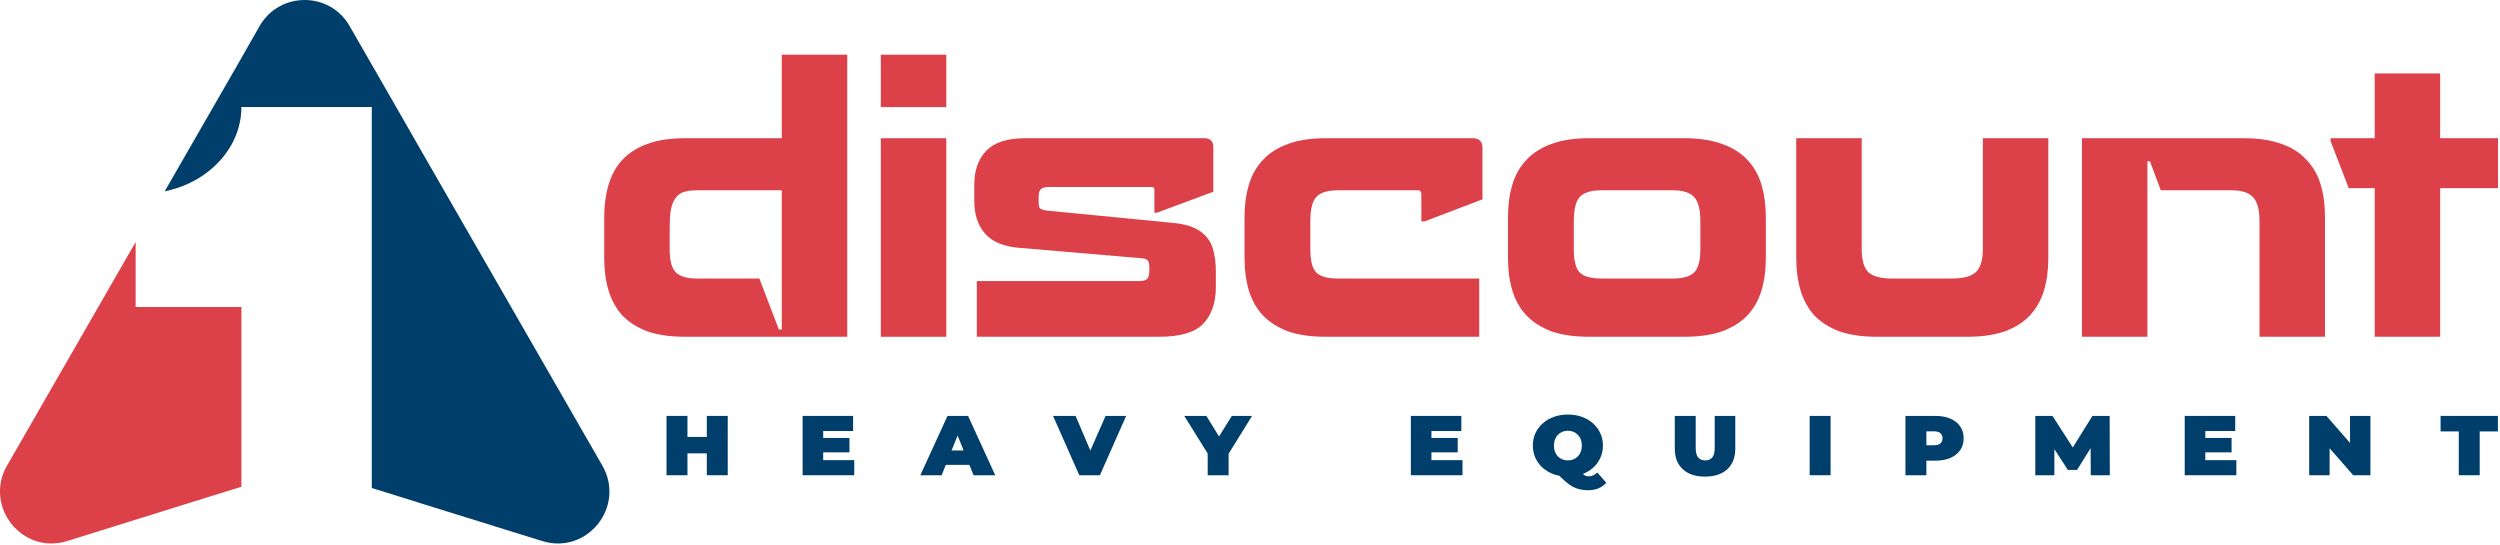
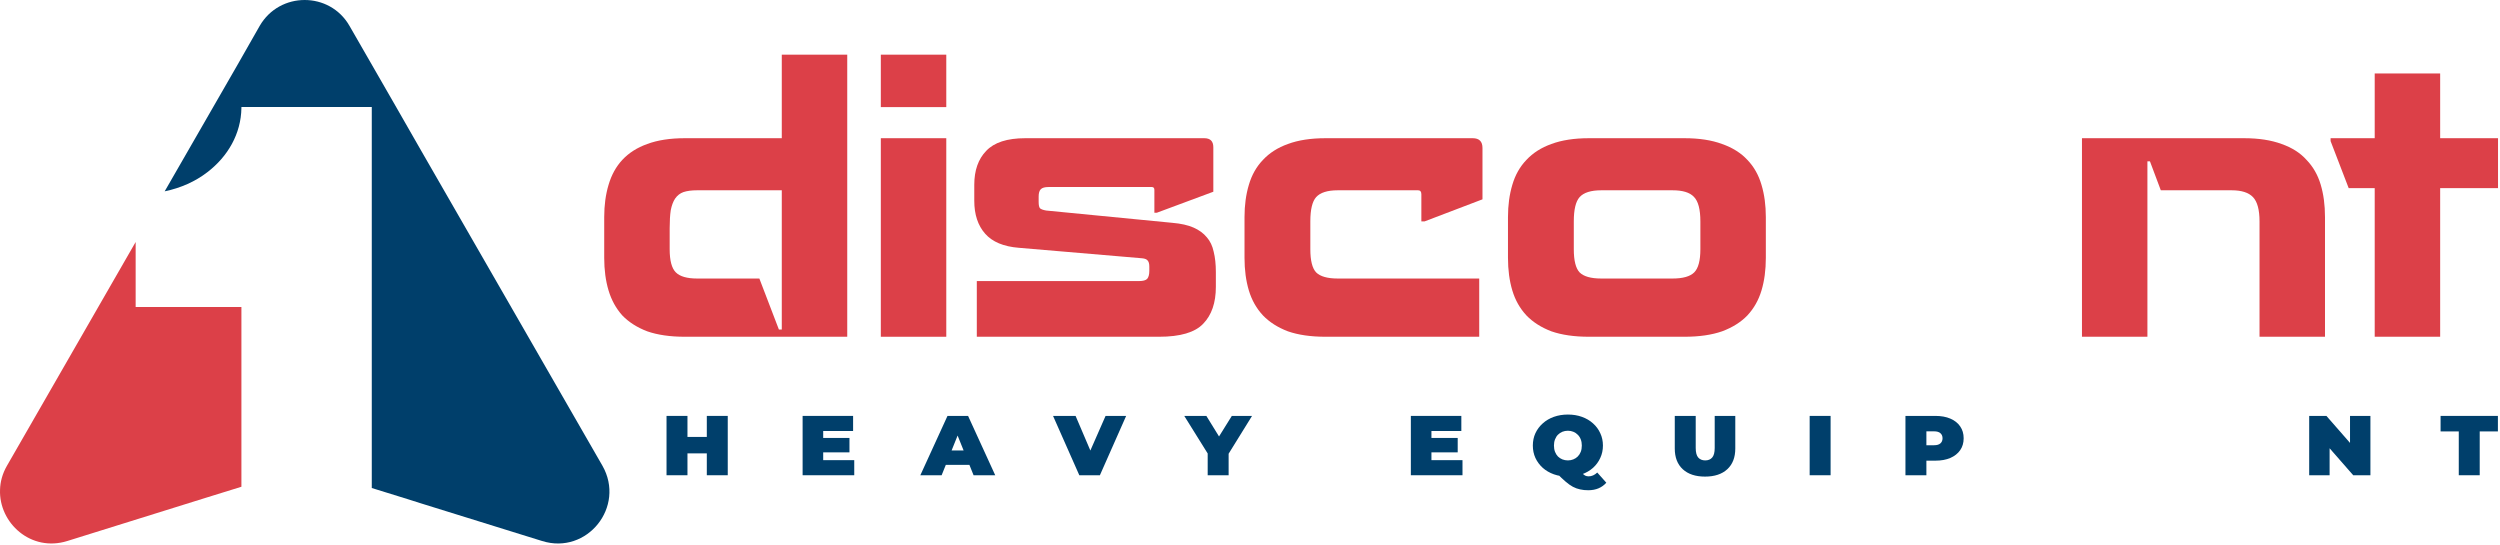
<svg xmlns="http://www.w3.org/2000/svg" width="1189" height="259" viewBox="0 0 1189 259" fill="none">
  <path d="M114.817 146V231.5L97.717 236.8L32.017 257.3C14.717 262.7 -0.583 248.7 0.017 232.9C0.117 229.2 1.117 225.3 3.317 221.5L47.717 144.3L64.517 115.1V146H114.817Z" fill="#DC4048" />
  <path d="M257.817 257.3L200.217 239.4L193.917 237.4L176.817 232.1V50.9H114.817V51.4C114.617 63.6 108.417 74.4 98.617 81.9C92.917 86.3 86.017 89.4 78.317 91L112.917 30.9L123.517 12.3C133.017 -4.1 156.817 -4.1 166.217 12.3L176.917 30.9L188.417 50.9L193.917 60.5L200.217 71.5L214.717 96.7L286.517 221.5C297.617 241 279.217 264 257.817 257.3Z" fill="#003F6B" />
  <path d="M325.72 160.16C318.725 160.16 312.763 159.3 307.832 157.58C303.016 155.745 299.06 153.223 295.964 150.012C292.983 146.687 290.804 142.731 289.428 138.144C288.052 133.557 287.364 128.397 287.364 122.664V103.228C287.364 97.609 288.052 92.507 289.428 87.92C290.804 83.219 292.983 79.263 295.964 76.052C299.06 72.727 303.016 70.204 307.832 68.484C312.763 66.649 318.725 65.732 325.72 65.732H371.816V26H402.948V160.16H325.72ZM361.152 132.468L370.44 156.72H371.816V90.5H331.568C328.931 90.5 326.752 90.787 325.032 91.36C323.427 91.933 322.108 92.965 321.076 94.456C320.159 95.832 319.471 97.667 319.012 99.96C318.668 102.253 318.496 105.12 318.496 108.56V118.536C318.496 123.925 319.471 127.595 321.42 129.544C323.369 131.493 326.752 132.468 331.568 132.468H361.152Z" fill="#DC4048" />
  <path d="M418.92 160.16V65.732H450.052V160.16H418.92ZM418.92 50.94V26H450.052V50.94H418.92Z" fill="#DC4048" />
  <path d="M464.571 133.672H541.799C543.634 133.672 544.895 133.328 545.583 132.64C546.271 131.837 546.615 130.576 546.615 128.856V126.792C546.615 125.531 546.386 124.613 545.927 124.04C545.468 123.352 544.551 122.951 543.175 122.836L484.523 117.848C477.299 117.275 471.967 115.039 468.527 111.14C465.087 107.241 463.367 102.024 463.367 95.488V87.92C463.367 81.04 465.259 75.651 469.043 71.752C472.827 67.739 479.019 65.732 487.619 65.732H572.759C575.626 65.732 577.059 67.165 577.059 70.032V91.188L550.227 101.164H549.023V90.328C549.023 89.411 548.622 88.952 547.819 88.952H498.627C496.907 88.952 495.703 89.296 495.015 89.984C494.327 90.672 493.983 91.819 493.983 93.424V96.004C493.983 97.609 494.212 98.641 494.671 99.1C495.244 99.559 496.219 99.903 497.595 100.132L557.623 105.98C561.636 106.324 564.962 107.069 567.599 108.216C570.236 109.363 572.358 110.911 573.963 112.86C575.568 114.695 576.658 116.988 577.231 119.74C577.919 122.492 578.263 125.703 578.263 129.372V136.424C578.263 143.992 576.256 149.84 572.243 153.968C568.344 158.096 561.35 160.16 551.259 160.16H464.571V133.672Z" fill="#DC4048" />
  <path d="M677.547 105.292H675.999V92.392C675.999 91.131 675.483 90.5 674.451 90.5H636.267C631.337 90.5 627.897 91.589 625.947 93.768C624.113 95.832 623.195 99.673 623.195 105.292V118.536C623.195 123.925 624.113 127.595 625.947 129.544C627.897 131.493 631.337 132.468 636.267 132.468H703.519V160.16H630.419C623.425 160.16 617.462 159.3 612.531 157.58C607.715 155.745 603.759 153.223 600.663 150.012C597.567 146.687 595.331 142.731 593.955 138.144C592.579 133.557 591.891 128.397 591.891 122.664V103.228C591.891 97.609 592.579 92.507 593.955 87.92C595.331 83.219 597.567 79.263 600.663 76.052C603.759 72.727 607.715 70.204 612.531 68.484C617.462 66.649 623.425 65.732 630.419 65.732H700.423C703.519 65.732 705.067 67.28 705.067 70.376V94.8L677.547 105.292Z" fill="#DC4048" />
  <path d="M839.832 122.664C839.832 128.397 839.144 133.557 837.768 138.144C836.392 142.731 834.156 146.687 831.06 150.012C827.964 153.223 823.951 155.745 819.02 157.58C814.089 159.3 808.127 160.16 801.132 160.16H755.724C748.729 160.16 742.767 159.3 737.836 157.58C733.02 155.745 729.064 153.223 725.968 150.012C722.872 146.687 720.636 142.731 719.26 138.144C717.884 133.557 717.196 128.397 717.196 122.664V103.228C717.196 97.609 717.884 92.507 719.26 87.92C720.636 83.219 722.872 79.263 725.968 76.052C729.064 72.727 733.02 70.204 737.836 68.484C742.767 66.649 748.729 65.732 755.724 65.732H801.132C808.127 65.732 814.089 66.649 819.02 68.484C823.951 70.204 827.964 72.727 831.06 76.052C834.156 79.263 836.392 83.219 837.768 87.92C839.144 92.507 839.832 97.609 839.832 103.228V122.664ZM795.456 132.468C800.387 132.468 803.827 131.493 805.776 129.544C807.725 127.595 808.7 123.925 808.7 118.536V105.292C808.7 99.559 807.668 95.66 805.604 93.596C803.655 91.532 800.272 90.5 795.456 90.5H761.572C756.641 90.5 753.201 91.589 751.252 93.768C749.417 95.832 748.5 99.673 748.5 105.292V118.536C748.5 123.925 749.417 127.595 751.252 129.544C753.201 131.493 756.641 132.468 761.572 132.468H795.456Z" fill="#DC4048" />
-   <path d="M854.295 65.732H885.427V118.536C885.427 123.811 886.516 127.48 888.695 129.544C890.873 131.493 894.6 132.468 899.875 132.468H928.255C933.759 132.468 937.6 131.436 939.779 129.372C941.957 127.193 943.047 123.581 943.047 118.536V65.732H974.179V122.664C974.179 128.397 973.491 133.557 972.115 138.144C970.739 142.731 968.503 146.687 965.407 150.012C962.426 153.223 958.469 155.745 953.539 157.58C948.608 159.3 942.588 160.16 935.479 160.16H892.651C885.656 160.16 879.693 159.3 874.763 157.58C869.947 155.745 865.991 153.223 862.895 150.012C859.914 146.687 857.735 142.731 856.359 138.144C854.983 133.557 854.295 128.397 854.295 122.664V65.732Z" fill="#DC4048" />
  <path d="M990.182 65.732H1067.24C1074.23 65.732 1080.19 66.649 1085.13 68.484C1090.06 70.204 1094.01 72.727 1096.99 76.052C1100.09 79.263 1102.33 83.161 1103.7 87.748C1105.08 92.335 1105.77 97.495 1105.77 103.228V160.16H1074.63V105.292C1074.63 99.788 1073.6 95.947 1071.54 93.768C1069.47 91.589 1066.09 90.5 1061.39 90.5H1027.68L1022.52 76.74H1021.31V160.16H990.182V65.732Z" fill="#DC4048" />
  <path d="M1188.06 89.468H1160.54V160.16H1129.41V89.468H1117.03L1108.43 67.108V65.732H1129.41V34.944H1160.54V65.732H1188.06V89.468Z" fill="#DC4048" />
  <path d="M336.158 197.805H346.118V226.025H336.158V197.805ZM326.959 226.025H317V197.805H326.959V226.025ZM336.834 215.624H326.284V207.803H336.834V215.624Z" fill="#003F6B" />
  <path d="M390.837 208.287H404.003V215.14H390.837V208.287ZM391.512 218.849H406.282V226.025H381.722V197.805H405.733V204.981H391.512V218.849Z" fill="#003F6B" />
  <path d="M437.714 226.025L450.627 197.805H460.417L473.33 226.025H463.033L453.496 202.32H457.379L447.842 226.025H437.714ZM445.394 221.106L447.926 214.253H461.514L464.046 221.106H445.394Z" fill="#003F6B" />
  <path d="M513.319 226.025L500.828 197.805H511.547L521.717 221.63H515.345L525.81 197.805H535.6L523.109 226.025H513.319Z" fill="#003F6B" />
  <path d="M574.375 226.025V213.648L576.653 219.332L563.234 197.805H573.742L582.814 212.519H576.696L585.853 197.805H595.474L582.139 219.332L584.334 213.648V226.025H574.375Z" fill="#003F6B" />
  <path d="M680.116 208.287H693.282V215.14H680.116V208.287ZM680.791 218.849H695.561V226.025H671.001V197.805H695.013V204.981H680.791V218.849Z" fill="#003F6B" />
  <path d="M745.688 226.67C743.296 226.67 741.074 226.307 739.02 225.581C736.995 224.855 735.236 223.834 733.745 222.517C732.254 221.173 731.087 219.601 730.243 217.801C729.427 216 729.019 214.038 729.019 211.915C729.019 209.765 729.427 207.803 730.243 206.029C731.087 204.228 732.254 202.67 733.745 201.353C735.236 200.009 736.995 198.974 739.02 198.249C741.074 197.523 743.296 197.16 745.688 197.16C748.107 197.16 750.33 197.523 752.355 198.249C754.381 198.974 756.139 200.009 757.63 201.353C759.121 202.67 760.274 204.228 761.09 206.029C761.934 207.803 762.356 209.765 762.356 211.915C762.356 214.038 761.934 216 761.09 217.801C760.274 219.601 759.121 221.173 757.63 222.517C756.139 223.834 754.381 224.855 752.355 225.581C750.33 226.307 748.107 226.67 745.688 226.67ZM755.351 233.16C753.973 233.16 752.693 233.026 751.511 232.757C750.33 232.515 749.176 232.098 748.051 231.507C746.954 230.916 745.8 230.096 744.59 229.048C743.381 228.027 742.03 226.75 740.539 225.218L750.836 222.799C751.511 223.794 752.088 224.56 752.566 225.097C753.044 225.635 753.509 226.011 753.959 226.226C754.437 226.441 754.971 226.549 755.562 226.549C757.025 226.549 758.39 225.944 759.656 224.735L763.96 229.572C761.85 231.964 758.98 233.16 755.351 233.16ZM745.688 218.97C746.616 218.97 747.474 218.808 748.262 218.486C749.078 218.163 749.781 217.707 750.372 217.115C750.991 216.497 751.469 215.758 751.806 214.898C752.144 214.011 752.313 213.017 752.313 211.915C752.313 210.813 752.144 209.832 751.806 208.972C751.469 208.085 750.991 207.346 750.372 206.755C749.781 206.137 749.078 205.666 748.262 205.344C747.474 205.021 746.616 204.86 745.688 204.86C744.759 204.86 743.887 205.021 743.071 205.344C742.284 205.666 741.58 206.137 740.961 206.755C740.37 207.346 739.906 208.085 739.569 208.972C739.231 209.832 739.062 210.813 739.062 211.915C739.062 213.017 739.231 214.011 739.569 214.898C739.906 215.758 740.37 216.497 740.961 217.115C741.58 217.707 742.284 218.163 743.071 218.486C743.887 218.808 744.759 218.97 745.688 218.97Z" fill="#003F6B" />
  <path d="M810.913 226.67C806.384 226.67 802.853 225.5 800.321 223.162C797.789 220.824 796.523 217.545 796.523 213.326V197.805H806.482V213.044C806.482 215.194 806.89 216.726 807.706 217.639C808.522 218.526 809.619 218.97 810.998 218.97C812.404 218.97 813.501 218.526 814.289 217.639C815.105 216.726 815.513 215.194 815.513 213.044V197.805H825.303V213.326C825.303 217.545 824.037 220.824 821.505 223.162C818.973 225.5 815.443 226.67 810.913 226.67Z" fill="#003F6B" />
  <path d="M860.674 226.025V197.805H870.633V226.025H860.674Z" fill="#003F6B" />
  <path d="M906.233 226.025V197.805H920.454C923.211 197.805 925.588 198.235 927.585 199.095C929.611 199.955 931.172 201.191 932.27 202.804C933.367 204.39 933.915 206.271 933.915 208.448C933.915 210.625 933.367 212.506 932.27 214.092C931.172 215.677 929.611 216.914 927.585 217.801C925.588 218.661 923.211 219.091 920.454 219.091H911.761L916.192 215.019V226.025H906.233ZM916.192 216.067L911.761 211.754H919.821C921.199 211.754 922.212 211.458 922.859 210.867C923.534 210.275 923.872 209.469 923.872 208.448C923.872 207.427 923.534 206.62 922.859 206.029C922.212 205.438 921.199 205.142 919.821 205.142H911.761L916.192 200.829V216.067Z" fill="#003F6B" />
-   <path d="M967.987 226.025V197.805H976.174L987.989 216.228H983.685L995.163 197.805H1003.35L1003.43 226.025H994.362L994.277 210.867H995.712L987.863 223.485H983.474L975.287 210.867H977.06V226.025H967.987Z" fill="#003F6B" />
-   <path d="M1048.17 208.287H1061.34V215.14H1048.17V208.287ZM1048.85 218.849H1063.61V226.025H1039.05V197.805H1063.07V204.981H1048.85V218.849Z" fill="#003F6B" />
  <path d="M1098.25 226.025V197.805H1106.44L1121.46 214.979H1117.67V197.805H1127.37V226.025H1119.19L1104.16 208.851H1107.96V226.025H1098.25Z" fill="#003F6B" />
  <path d="M1169.39 226.025V205.182H1160.74V197.805H1188V205.182H1179.35V226.025H1169.39Z" fill="#003F6B" />
</svg>